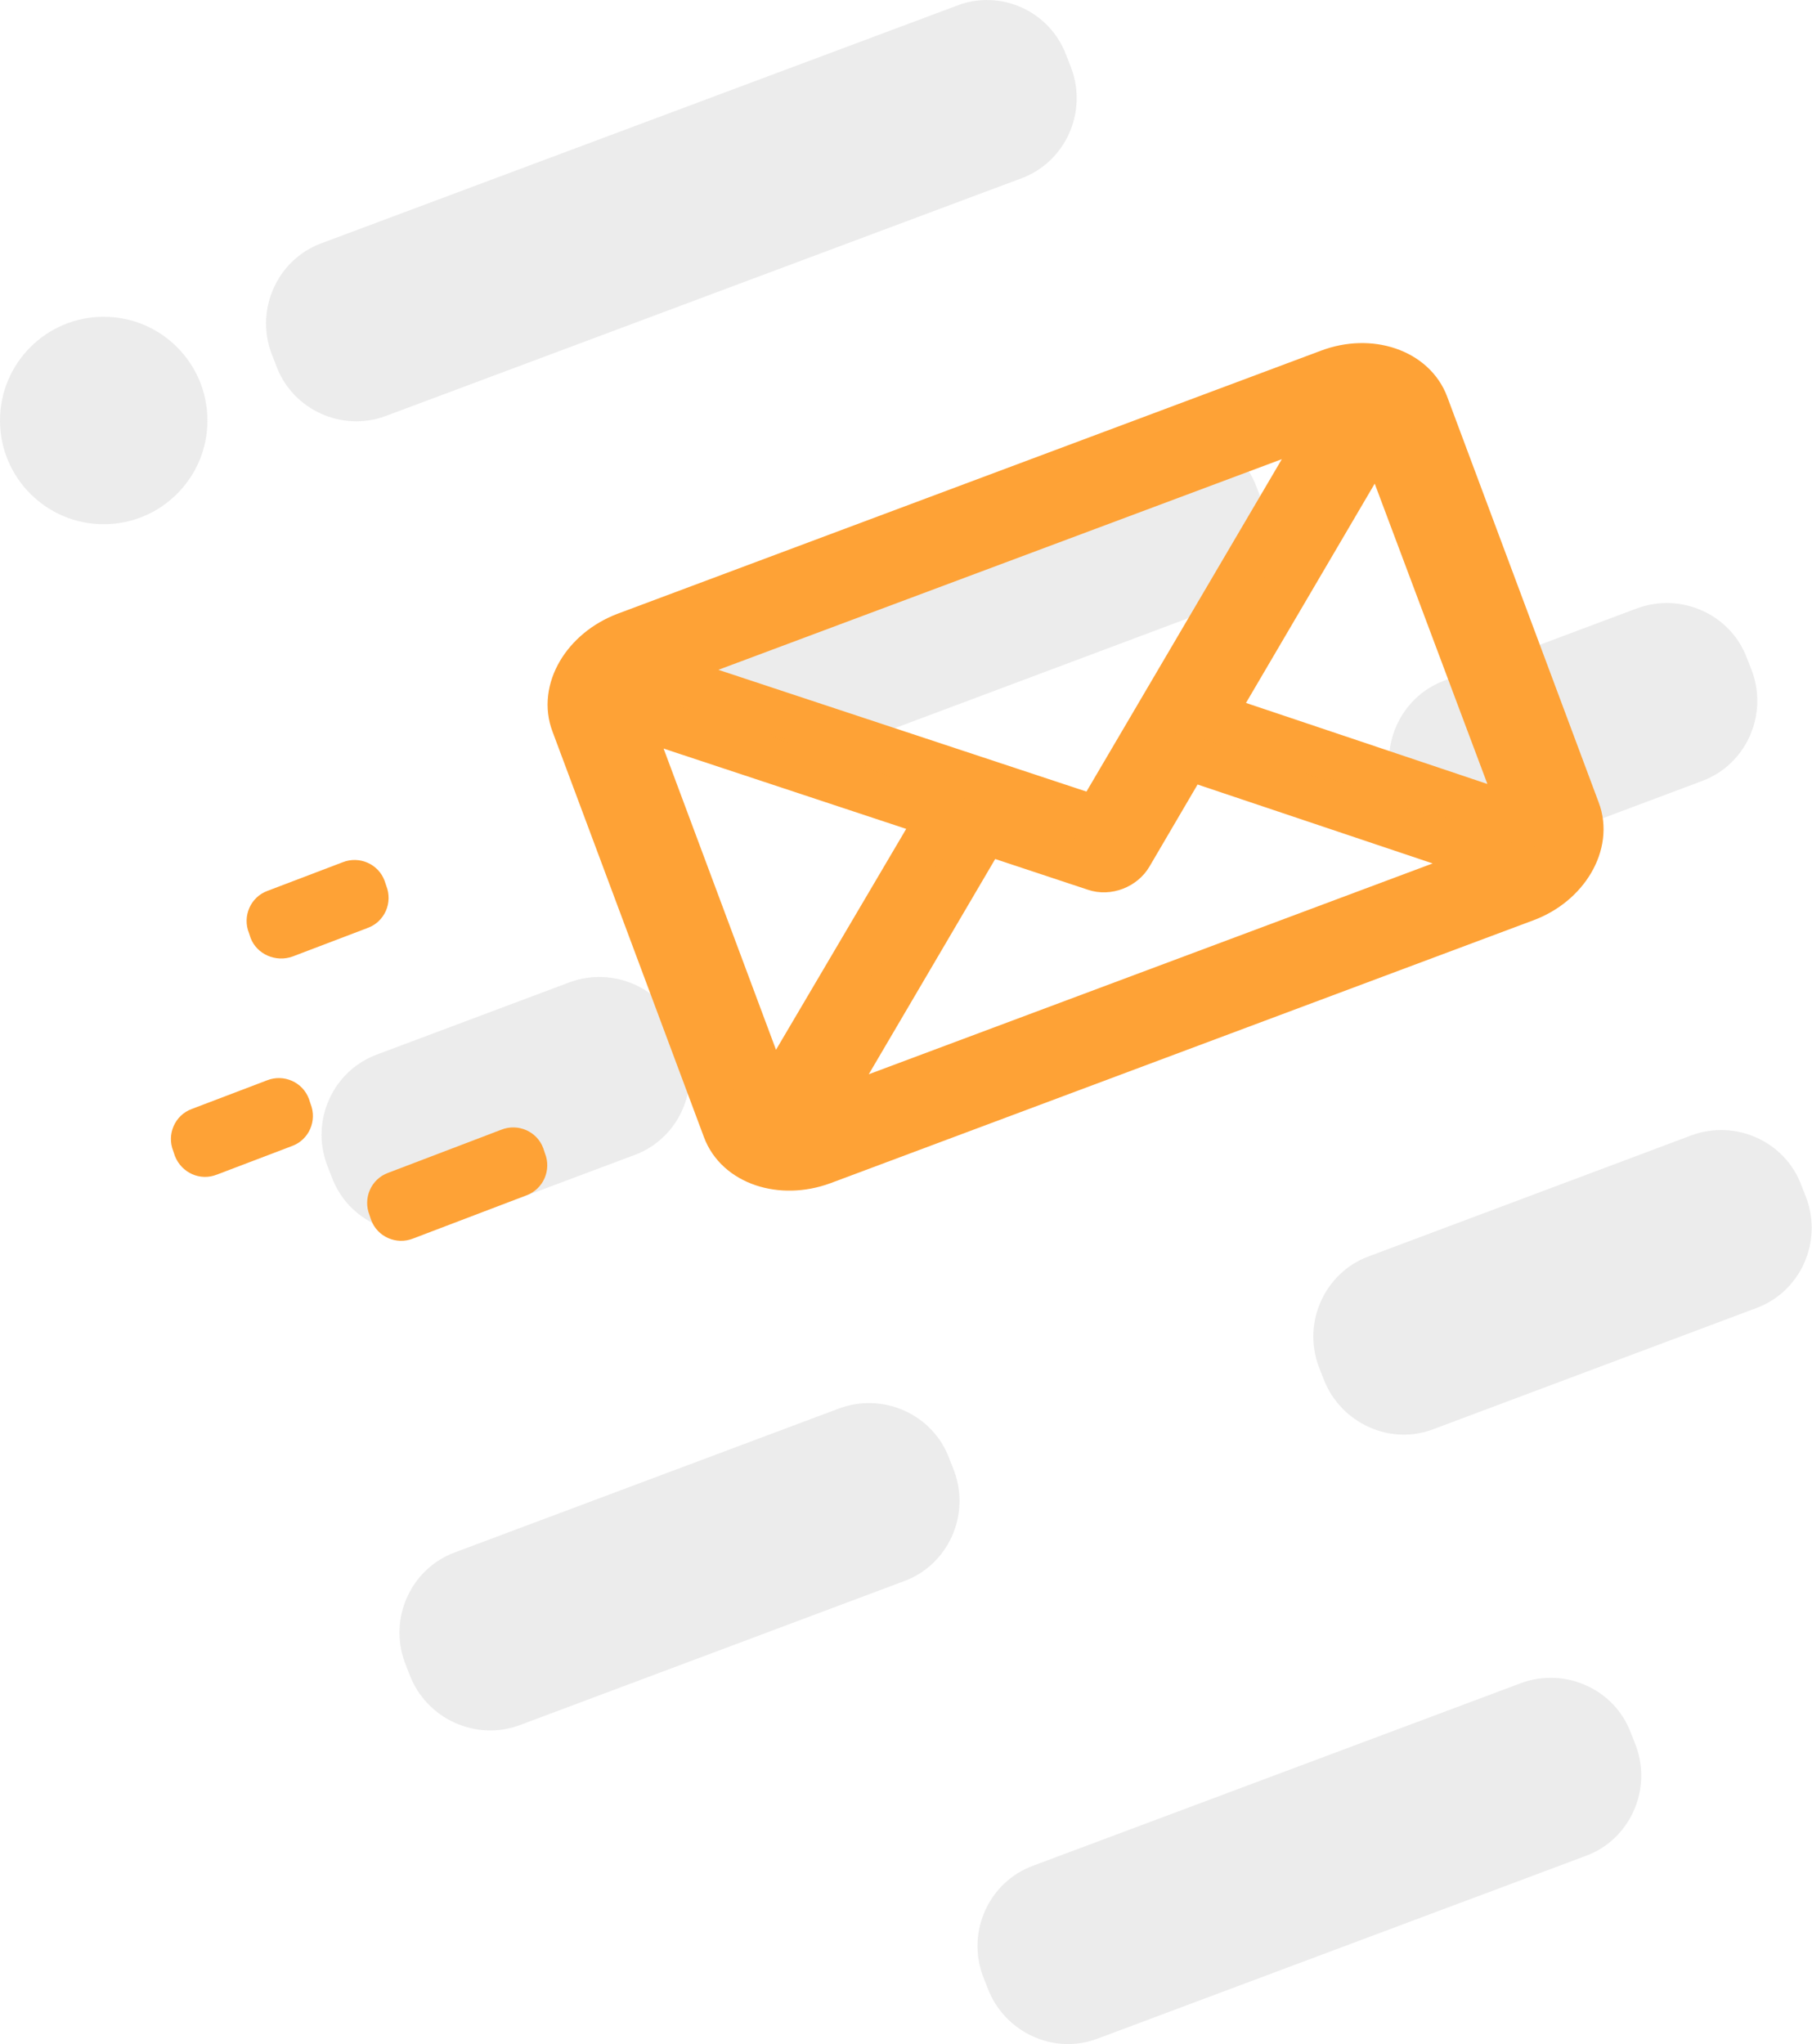
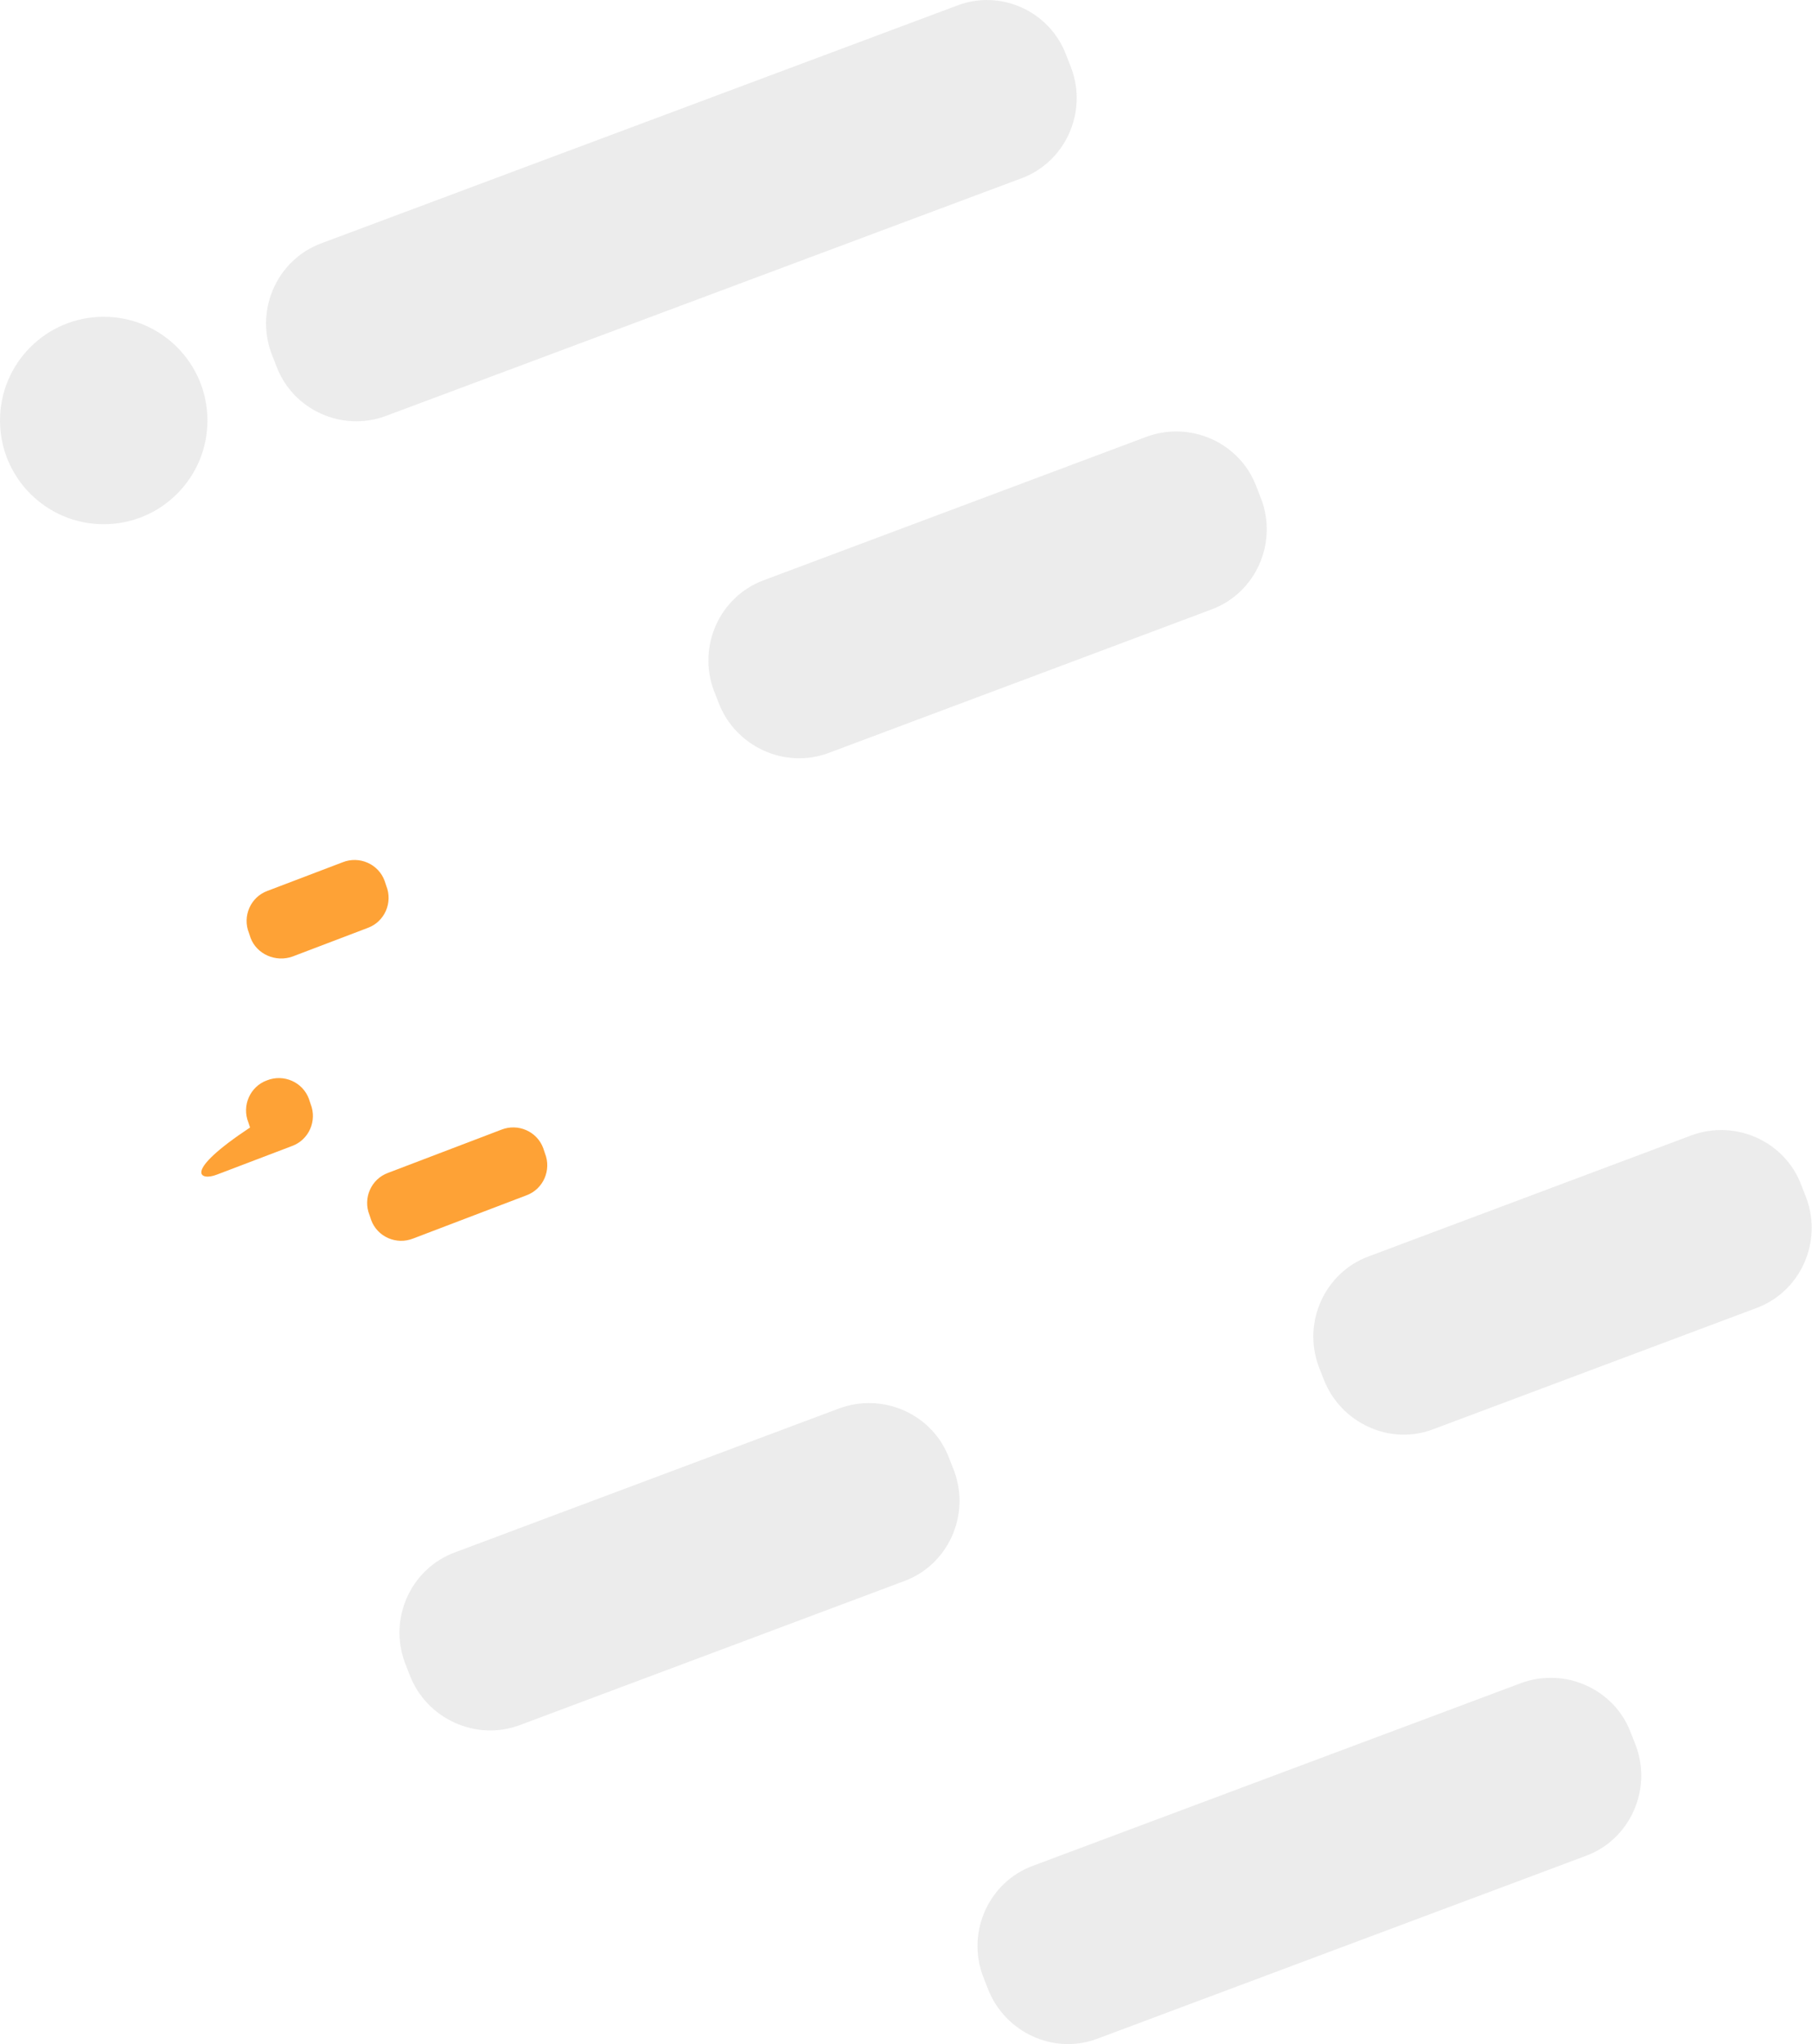
<svg xmlns="http://www.w3.org/2000/svg" version="1.1" x="0px" y="0px" viewBox="0 0 323.2 364.6" style="enable-background:new 0 0 323.2 364.6;" xml:space="preserve">
  <style type="text/css">
	.st0{fill:#EEEEEE;}
	.st1{fill:#393939;}
	.st2{fill:#313131;}
	.st3{display:none;fill:#FFFFFF;}
	.st4{fill:#FFFFFF;}
	.st5{fill:#B7B7B7;}
	.st6{fill:#EDBE9D;}
	.st7{fill:#EFA878;}
	.st8{fill:url(#SVGID_1_);}
	.st9{fill:#F2B88C;}
	.st10{opacity:0.54;}
	.st11{opacity:0.32;}
	.st12{fill:#FF5252;}
	.st13{opacity:0.68;}
	.st14{fill:#F48220;}
	.st15{fill-rule:evenodd;clip-rule:evenodd;fill:#F6F6F6;}
	.st16{fill:#FE8A01;}
	.st17{fill:#FFFDFD;}
	.st18{fill:#444444;}
	.st19{fill:#888888;}
	.st20{clip-path:url(#SVGID_4_);}
	.st21{filter:url(#Adobe_OpacityMaskFilter);}
	.st22{enable-background:new    ;}
	.st23{clip-path:url(#SVGID_10_);fill:url(#SVGID_11_);}
	.st24{opacity:0.15;mask:url(#SVGID_8_);}
	.st25{clip-path:url(#SVGID_14_);}
	.st26{clip-path:url(#SVGID_16_);}
	.st27{clip-path:url(#SVGID_18_);fill:#4D4949;}
	.st28{clip-path:url(#SVGID_18_);fill:#4D4747;}
	.st29{clip-path:url(#SVGID_18_);fill:#4C4747;}
	.st30{clip-path:url(#SVGID_18_);fill:#4C4746;}
	.st31{clip-path:url(#SVGID_18_);fill:#4C4646;}
	.st32{clip-path:url(#SVGID_18_);fill:#4B4646;}
	.st33{clip-path:url(#SVGID_18_);fill:#4B4645;}
	.st34{clip-path:url(#SVGID_18_);fill:#4A4545;}
	.st35{clip-path:url(#SVGID_18_);fill:#4A4544;}
	.st36{clip-path:url(#SVGID_18_);fill:#494444;}
	.st37{clip-path:url(#SVGID_18_);fill:#494443;}
	.st38{clip-path:url(#SVGID_18_);fill:#484342;}
	.st39{clip-path:url(#SVGID_18_);fill:#474241;}
	.st40{clip-path:url(#SVGID_18_);fill:#454241;}
	.st41{clip-path:url(#SVGID_18_);fill:#454140;}
	.st42{clip-path:url(#SVGID_18_);fill:#444040;}
	.st43{clip-path:url(#SVGID_18_);fill:#44403F;}
	.st44{clip-path:url(#SVGID_18_);fill:#43403F;}
	.st45{clip-path:url(#SVGID_18_);fill:#433F3E;}
	.st46{clip-path:url(#SVGID_18_);fill:#423F3E;}
	.st47{clip-path:url(#SVGID_18_);fill:#423E3D;}
	.st48{clip-path:url(#SVGID_18_);fill:#413E3C;}
	.st49{clip-path:url(#SVGID_18_);fill:#413D3C;}
	.st50{clip-path:url(#SVGID_18_);fill:#403D3A;}
	.st51{clip-path:url(#SVGID_18_);fill:#3F3C3A;}
	.st52{clip-path:url(#SVGID_18_);fill:#3F3C39;}
	.st53{clip-path:url(#SVGID_18_);fill:#3F3B39;}
	.st54{clip-path:url(#SVGID_18_);fill:#3E3B38;}
	.st55{clip-path:url(#SVGID_18_);fill:#3C3937;}
	.st56{clip-path:url(#SVGID_18_);fill:#3B3837;}
	.st57{clip-path:url(#SVGID_18_);fill:#3B3836;}
	.st58{clip-path:url(#SVGID_18_);fill:#3A3735;}
	.st59{clip-path:url(#SVGID_18_);fill:#3A3734;}
	.st60{clip-path:url(#SVGID_18_);fill:#393634;}
	.st61{clip-path:url(#SVGID_18_);fill:#383634;}
	.st62{clip-path:url(#SVGID_18_);fill:#383533;}
	.st63{clip-path:url(#SVGID_18_);fill:#373532;}
	.st64{clip-path:url(#SVGID_18_);fill:#373432;}
	.st65{clip-path:url(#SVGID_18_);fill:#373430;}
	.st66{clip-path:url(#SVGID_18_);fill:#363331;}
	.st67{clip-path:url(#SVGID_18_);fill:#36332F;}
	.st68{clip-path:url(#SVGID_18_);fill:#34332F;}
	.st69{clip-path:url(#SVGID_18_);fill:#35322F;}
	.st70{clip-path:url(#SVGID_18_);fill:#33322E;}
	.st71{clip-path:url(#SVGID_18_);fill:#34312D;}
	.st72{clip-path:url(#SVGID_18_);fill:#32312D;}
	.st73{clip-path:url(#SVGID_18_);fill:#33302C;}
	.st74{clip-path:url(#SVGID_18_);fill:#31302C;}
	.st75{clip-path:url(#SVGID_18_);fill:#312E2B;}
	.st76{clip-path:url(#SVGID_18_);fill:#302E2B;}
	.st77{clip-path:url(#SVGID_18_);fill:#302D2A;}
	.st78{clip-path:url(#SVGID_18_);fill:#2F2D2A;}
	.st79{clip-path:url(#SVGID_18_);fill:#2F2C29;}
	.st80{clip-path:url(#SVGID_18_);fill:#2E2C29;}
	.st81{clip-path:url(#SVGID_18_);fill:#2E2C28;}
	.st82{clip-path:url(#SVGID_18_);fill:#2D2B28;}
	.st83{clip-path:url(#SVGID_18_);fill:#2D2B26;}
	.st84{clip-path:url(#SVGID_18_);fill:#2C2A26;}
	.st85{clip-path:url(#SVGID_18_);fill:#2C2925;}
	.st86{clip-path:url(#SVGID_18_);fill:#2A2925;}
	.st87{clip-path:url(#SVGID_18_);fill:#2A2924;}
	.st88{clip-path:url(#SVGID_18_);fill:#292824;}
	.st89{clip-path:url(#SVGID_18_);fill:#292823;}
	.st90{clip-path:url(#SVGID_18_);fill:#282722;}
	.st91{clip-path:url(#SVGID_18_);fill:#272621;}
	.st92{clip-path:url(#SVGID_18_);fill:#262420;}
	.st93{clip-path:url(#SVGID_18_);fill:#25231F;}
	.st94{clip-path:url(#SVGID_18_);fill:#24221D;}
	.st95{clip-path:url(#SVGID_18_);fill:#22221C;}
	.st96{clip-path:url(#SVGID_18_);fill:#23211C;}
	.st97{clip-path:url(#SVGID_18_);fill:#23211B;}
	.st98{clip-path:url(#SVGID_18_);fill:#21201B;}
	.st99{clip-path:url(#SVGID_18_);fill:#21201A;}
	.st100{clip-path:url(#SVGID_18_);fill:#201F1A;}
	.st101{clip-path:url(#SVGID_18_);fill:#1F1F19;}
	.st102{clip-path:url(#SVGID_18_);fill:#1F1E19;}
	.st103{clip-path:url(#SVGID_18_);fill:#1E1E18;}
	.st104{clip-path:url(#SVGID_18_);fill:#1E1C16;}
	.st105{clip-path:url(#SVGID_18_);fill:#1C1C16;}
	.st106{clip-path:url(#SVGID_18_);fill:#1D1B15;}
	.st107{clip-path:url(#SVGID_18_);fill:#1B1B15;}
	.st108{clip-path:url(#SVGID_18_);fill:#1C1A14;}
	.st109{clip-path:url(#SVGID_18_);fill:#1A1A13;}
	.st110{clip-path:url(#SVGID_18_);fill:#1B1913;}
	.st111{clip-path:url(#SVGID_18_);fill:#191912;}
	.st112{clip-path:url(#SVGID_18_);fill:#191812;}
	.st113{clip-path:url(#SVGID_18_);fill:#181810;}
	.st114{clip-path:url(#SVGID_18_);fill:#17160E;}
	.st115{fill:#C6C6C5;}
	.st116{fill:#E0E2E1;}
	.st117{fill:#565656;}
	.st118{filter:url(#Adobe_OpacityMaskFilter_1_);}
	.st119{clip-path:url(#SVGID_21_);fill:url(#SVGID_22_);}
	.st120{opacity:0.15;mask:url(#SVGID_19_);}
	.st121{clip-path:url(#SVGID_24_);}
	.st122{clip-path:url(#SVGID_26_);}
	.st123{clip-path:url(#SVGID_28_);fill:#4D4949;}
	.st124{clip-path:url(#SVGID_28_);fill:#4D4747;}
	.st125{clip-path:url(#SVGID_28_);fill:#4C4747;}
	.st126{clip-path:url(#SVGID_28_);fill:#4C4746;}
	.st127{clip-path:url(#SVGID_28_);fill:#4C4646;}
	.st128{clip-path:url(#SVGID_28_);fill:#4B4646;}
	.st129{clip-path:url(#SVGID_28_);fill:#4B4645;}
	.st130{clip-path:url(#SVGID_28_);fill:#4A4545;}
	.st131{clip-path:url(#SVGID_28_);fill:#4A4544;}
	.st132{clip-path:url(#SVGID_28_);fill:#494444;}
	.st133{clip-path:url(#SVGID_28_);fill:#494443;}
	.st134{clip-path:url(#SVGID_28_);fill:#484342;}
	.st135{clip-path:url(#SVGID_28_);fill:#474241;}
	.st136{clip-path:url(#SVGID_28_);fill:#454241;}
	.st137{clip-path:url(#SVGID_28_);fill:#454140;}
	.st138{clip-path:url(#SVGID_28_);fill:#444040;}
	.st139{clip-path:url(#SVGID_28_);fill:#44403F;}
	.st140{clip-path:url(#SVGID_28_);fill:#43403F;}
	.st141{clip-path:url(#SVGID_28_);fill:#433F3E;}
	.st142{clip-path:url(#SVGID_28_);fill:#423F3E;}
	.st143{clip-path:url(#SVGID_28_);fill:#423E3D;}
	.st144{clip-path:url(#SVGID_28_);fill:#413E3C;}
	.st145{clip-path:url(#SVGID_28_);fill:#413D3C;}
	.st146{clip-path:url(#SVGID_28_);fill:#403D3A;}
	.st147{clip-path:url(#SVGID_28_);fill:#3F3C3A;}
	.st148{clip-path:url(#SVGID_28_);fill:#3F3C39;}
	.st149{clip-path:url(#SVGID_28_);fill:#3F3B39;}
	.st150{clip-path:url(#SVGID_28_);fill:#3E3B38;}
	.st151{clip-path:url(#SVGID_28_);fill:#3C3937;}
	.st152{clip-path:url(#SVGID_28_);fill:#3B3837;}
	.st153{clip-path:url(#SVGID_28_);fill:#3B3836;}
	.st154{clip-path:url(#SVGID_28_);fill:#3A3735;}
	.st155{clip-path:url(#SVGID_28_);fill:#3A3734;}
	.st156{clip-path:url(#SVGID_28_);fill:#393634;}
	.st157{clip-path:url(#SVGID_28_);fill:#383634;}
	.st158{clip-path:url(#SVGID_28_);fill:#383533;}
	.st159{clip-path:url(#SVGID_28_);fill:#373532;}
	.st160{clip-path:url(#SVGID_28_);fill:#373432;}
	.st161{clip-path:url(#SVGID_28_);fill:#373430;}
	.st162{clip-path:url(#SVGID_28_);fill:#363331;}
	.st163{clip-path:url(#SVGID_28_);fill:#36332F;}
	.st164{clip-path:url(#SVGID_28_);fill:#34332F;}
	.st165{clip-path:url(#SVGID_28_);fill:#35322F;}
	.st166{clip-path:url(#SVGID_28_);fill:#33322E;}
	.st167{clip-path:url(#SVGID_28_);fill:#34312D;}
	.st168{clip-path:url(#SVGID_28_);fill:#32312D;}
	.st169{clip-path:url(#SVGID_28_);fill:#33302C;}
	.st170{clip-path:url(#SVGID_28_);fill:#31302C;}
	.st171{clip-path:url(#SVGID_28_);fill:#312E2B;}
	.st172{clip-path:url(#SVGID_28_);fill:#302E2B;}
	.st173{clip-path:url(#SVGID_28_);fill:#302D2A;}
	.st174{clip-path:url(#SVGID_28_);fill:#2F2D2A;}
	.st175{clip-path:url(#SVGID_28_);fill:#2F2C29;}
	.st176{clip-path:url(#SVGID_28_);fill:#2E2C29;}
	.st177{clip-path:url(#SVGID_28_);fill:#2E2C28;}
	.st178{clip-path:url(#SVGID_28_);fill:#2D2B28;}
	.st179{clip-path:url(#SVGID_28_);fill:#2D2B26;}
	.st180{clip-path:url(#SVGID_28_);fill:#2C2A26;}
	.st181{clip-path:url(#SVGID_28_);fill:#2C2925;}
	.st182{clip-path:url(#SVGID_28_);fill:#2A2925;}
	.st183{clip-path:url(#SVGID_28_);fill:#2A2924;}
	.st184{clip-path:url(#SVGID_28_);fill:#292824;}
	.st185{clip-path:url(#SVGID_28_);fill:#292823;}
	.st186{clip-path:url(#SVGID_28_);fill:#282722;}
	.st187{clip-path:url(#SVGID_28_);fill:#272621;}
	.st188{clip-path:url(#SVGID_28_);fill:#262420;}
	.st189{clip-path:url(#SVGID_28_);fill:#25231F;}
	.st190{clip-path:url(#SVGID_28_);fill:#24221D;}
	.st191{clip-path:url(#SVGID_28_);fill:#22221C;}
	.st192{clip-path:url(#SVGID_28_);fill:#23211C;}
	.st193{clip-path:url(#SVGID_28_);fill:#23211B;}
	.st194{clip-path:url(#SVGID_28_);fill:#21201B;}
	.st195{clip-path:url(#SVGID_28_);fill:#21201A;}
	.st196{clip-path:url(#SVGID_28_);fill:#201F1A;}
	.st197{clip-path:url(#SVGID_28_);fill:#1F1F19;}
	.st198{clip-path:url(#SVGID_28_);fill:#1F1E19;}
	.st199{clip-path:url(#SVGID_28_);fill:#1E1E18;}
	.st200{clip-path:url(#SVGID_28_);fill:#1E1C16;}
	.st201{clip-path:url(#SVGID_28_);fill:#1C1C16;}
	.st202{clip-path:url(#SVGID_28_);fill:#1D1B15;}
	.st203{clip-path:url(#SVGID_28_);fill:#1B1B15;}
	.st204{clip-path:url(#SVGID_28_);fill:#1C1A14;}
	.st205{clip-path:url(#SVGID_28_);fill:#1A1A13;}
	.st206{clip-path:url(#SVGID_28_);fill:#1B1913;}
	.st207{clip-path:url(#SVGID_28_);fill:#191912;}
	.st208{clip-path:url(#SVGID_28_);fill:#191812;}
	.st209{clip-path:url(#SVGID_28_);fill:#181810;}
	.st210{clip-path:url(#SVGID_28_);fill:#17160E;}
	.st211{fill:none;stroke:#6B6B6B;stroke-width:2;stroke-miterlimit:10;stroke-dasharray:2;}
	.st212{filter:url(#Adobe_OpacityMaskFilter_2_);}
	.st213{clip-path:url(#SVGID_31_);fill:url(#SVGID_32_);}
	.st214{opacity:0.16;mask:url(#SVGID_29_);}
	.st215{clip-path:url(#SVGID_34_);}
	.st216{clip-path:url(#SVGID_38_);}
	.st217{clip-path:url(#SVGID_41_);fill:#4D4949;}
	.st218{clip-path:url(#SVGID_41_);fill:#4D4747;}
	.st219{clip-path:url(#SVGID_41_);fill:#4C4747;}
	.st220{clip-path:url(#SVGID_41_);fill:#4C4746;}
	.st221{clip-path:url(#SVGID_41_);fill:#4C4646;}
	.st222{clip-path:url(#SVGID_41_);fill:#4B4646;}
	.st223{clip-path:url(#SVGID_41_);fill:#4B4645;}
	.st224{clip-path:url(#SVGID_41_);fill:#4A4545;}
	.st225{clip-path:url(#SVGID_41_);fill:#4A4544;}
	.st226{clip-path:url(#SVGID_41_);fill:#494444;}
	.st227{clip-path:url(#SVGID_41_);fill:#494443;}
	.st228{clip-path:url(#SVGID_41_);fill:#484342;}
	.st229{clip-path:url(#SVGID_41_);fill:#474241;}
	.st230{clip-path:url(#SVGID_41_);fill:#454241;}
	.st231{clip-path:url(#SVGID_41_);fill:#454140;}
	.st232{clip-path:url(#SVGID_41_);fill:#444040;}
	.st233{clip-path:url(#SVGID_41_);fill:#44403F;}
	.st234{clip-path:url(#SVGID_41_);fill:#43403F;}
	.st235{clip-path:url(#SVGID_41_);fill:#433F3E;}
	.st236{clip-path:url(#SVGID_41_);fill:#423F3E;}
	.st237{clip-path:url(#SVGID_41_);fill:#423E3D;}
	.st238{clip-path:url(#SVGID_41_);fill:#413E3C;}
	.st239{clip-path:url(#SVGID_41_);fill:#413D3C;}
	.st240{clip-path:url(#SVGID_41_);fill:#403D3A;}
	.st241{clip-path:url(#SVGID_41_);fill:#3F3C3A;}
	.st242{clip-path:url(#SVGID_41_);fill:#3F3C39;}
	.st243{clip-path:url(#SVGID_41_);fill:#3F3B39;}
	.st244{clip-path:url(#SVGID_41_);fill:#3E3B38;}
	.st245{clip-path:url(#SVGID_41_);fill:#3C3937;}
	.st246{clip-path:url(#SVGID_41_);fill:#3B3837;}
	.st247{clip-path:url(#SVGID_41_);fill:#3B3836;}
	.st248{clip-path:url(#SVGID_41_);fill:#3A3735;}
	.st249{clip-path:url(#SVGID_41_);fill:#3A3734;}
	.st250{clip-path:url(#SVGID_41_);fill:#393634;}
	.st251{clip-path:url(#SVGID_41_);fill:#383634;}
	.st252{clip-path:url(#SVGID_41_);fill:#383533;}
	.st253{clip-path:url(#SVGID_41_);fill:#373532;}
	.st254{clip-path:url(#SVGID_41_);fill:#373432;}
	.st255{clip-path:url(#SVGID_41_);fill:#373430;}
	.st256{clip-path:url(#SVGID_41_);fill:#363331;}
	.st257{clip-path:url(#SVGID_41_);fill:#36332F;}
	.st258{clip-path:url(#SVGID_41_);fill:#34332F;}
	.st259{clip-path:url(#SVGID_41_);fill:#35322F;}
	.st260{clip-path:url(#SVGID_41_);fill:#33322E;}
	.st261{clip-path:url(#SVGID_41_);fill:#34312D;}
	.st262{clip-path:url(#SVGID_41_);fill:#32312D;}
	.st263{clip-path:url(#SVGID_41_);fill:#33302C;}
	.st264{clip-path:url(#SVGID_41_);fill:#31302C;}
	.st265{clip-path:url(#SVGID_41_);fill:#312E2B;}
	.st266{clip-path:url(#SVGID_41_);fill:#302E2B;}
	.st267{clip-path:url(#SVGID_41_);fill:#302D2A;}
	.st268{clip-path:url(#SVGID_41_);fill:#2F2D2A;}
	.st269{clip-path:url(#SVGID_41_);fill:#2F2C29;}
	.st270{clip-path:url(#SVGID_41_);fill:#2E2C29;}
	.st271{clip-path:url(#SVGID_41_);fill:#2E2C28;}
	.st272{clip-path:url(#SVGID_41_);fill:#2D2B28;}
	.st273{clip-path:url(#SVGID_41_);fill:#2D2B26;}
	.st274{clip-path:url(#SVGID_41_);fill:#2C2A26;}
	.st275{clip-path:url(#SVGID_41_);fill:#2C2925;}
	.st276{clip-path:url(#SVGID_41_);fill:#2A2925;}
	.st277{clip-path:url(#SVGID_41_);fill:#2A2924;}
	.st278{clip-path:url(#SVGID_41_);fill:#292824;}
	.st279{clip-path:url(#SVGID_41_);fill:#292823;}
	.st280{clip-path:url(#SVGID_41_);fill:#282722;}
	.st281{clip-path:url(#SVGID_41_);fill:#272621;}
	.st282{clip-path:url(#SVGID_41_);fill:#262420;}
	.st283{clip-path:url(#SVGID_41_);fill:#25231F;}
	.st284{clip-path:url(#SVGID_41_);fill:#24221D;}
	.st285{clip-path:url(#SVGID_41_);fill:#22221C;}
	.st286{clip-path:url(#SVGID_41_);fill:#23211C;}
	.st287{clip-path:url(#SVGID_41_);fill:#23211B;}
	.st288{clip-path:url(#SVGID_41_);fill:#21201B;}
	.st289{clip-path:url(#SVGID_41_);fill:#21201A;}
	.st290{clip-path:url(#SVGID_41_);fill:#201F1A;}
	.st291{clip-path:url(#SVGID_41_);fill:#1F1F19;}
	.st292{clip-path:url(#SVGID_41_);fill:#1F1E19;}
	.st293{clip-path:url(#SVGID_41_);fill:#1E1E18;}
	.st294{clip-path:url(#SVGID_41_);fill:#1E1C16;}
	.st295{clip-path:url(#SVGID_41_);fill:#1C1C16;}
	.st296{clip-path:url(#SVGID_41_);fill:#1D1B15;}
	.st297{clip-path:url(#SVGID_41_);fill:#1B1B15;}
	.st298{clip-path:url(#SVGID_41_);fill:#1C1A14;}
	.st299{clip-path:url(#SVGID_41_);fill:#1A1A13;}
	.st300{clip-path:url(#SVGID_41_);fill:#1B1913;}
	.st301{clip-path:url(#SVGID_41_);fill:#191912;}
	.st302{clip-path:url(#SVGID_41_);fill:#191812;}
	.st303{clip-path:url(#SVGID_41_);fill:#181810;}
	.st304{clip-path:url(#SVGID_41_);fill:#17160E;}
	.st305{opacity:0.89;}
	.st306{opacity:0.15;}
	.st307{opacity:0.4;}
	.st308{fill:#CACACA;}
	.st309{fill:#949494;}
	.st310{fill:#5F6161;}
	.st311{fill:#DCDCDB;}
	.st312{opacity:0.79;}
	.st313{opacity:0.3;fill:#AFAFAF;}
	.st314{fill:#FE8A01;stroke:#FE8A01;stroke-width:8;stroke-miterlimit:10;}
	.st315{display:none;fill:#888888;}
	.st316{fill:#AAA9A9;}
	.st317{fill:none;stroke:#F48220;stroke-miterlimit:10;}
	.st318{fill:none;stroke:#888888;stroke-width:2;stroke-miterlimit:10;}
	.st319{fill:#845E40;}
	.st320{fill:#EFECE3;}
	.st321{fill:#F47719;}
	.st322{fill:#F7893E;}
	.st323{fill:#F9F8F7;}
	.st324{fill:none;}
	.st325{fill:none;stroke:#888888;stroke-width:4;stroke-miterlimit:10;}
	.st326{opacity:8.000000e-02;}
	.st327{fill:#ECECEC;}
	.st328{fill:#F89D2F;}
	.st329{filter:url(#Adobe_OpacityMaskFilter_3_);}
	.st330{clip-path:url(#SVGID_53_);fill:url(#SVGID_54_);}
	.st331{opacity:0.16;mask:url(#SVGID_51_);}
	.st332{clip-path:url(#SVGID_58_);}
	.st333{clip-path:url(#SVGID_61_);}
	.st334{clip-path:url(#SVGID_63_);fill:#4D4949;}
	.st335{clip-path:url(#SVGID_63_);fill:#4D4747;}
	.st336{clip-path:url(#SVGID_63_);fill:#4C4747;}
	.st337{clip-path:url(#SVGID_63_);fill:#4C4746;}
	.st338{clip-path:url(#SVGID_63_);fill:#4C4646;}
	.st339{clip-path:url(#SVGID_63_);fill:#4B4646;}
	.st340{clip-path:url(#SVGID_63_);fill:#4B4645;}
	.st341{clip-path:url(#SVGID_63_);fill:#4A4545;}
	.st342{clip-path:url(#SVGID_63_);fill:#4A4544;}
	.st343{clip-path:url(#SVGID_63_);fill:#494444;}
	.st344{clip-path:url(#SVGID_63_);fill:#494443;}
	.st345{clip-path:url(#SVGID_63_);fill:#484342;}
	.st346{clip-path:url(#SVGID_63_);fill:#474241;}
	.st347{clip-path:url(#SVGID_63_);fill:#454241;}
	.st348{clip-path:url(#SVGID_63_);fill:#454140;}
	.st349{clip-path:url(#SVGID_63_);fill:#444040;}
	.st350{clip-path:url(#SVGID_63_);fill:#44403F;}
	.st351{clip-path:url(#SVGID_63_);fill:#43403F;}
	.st352{clip-path:url(#SVGID_63_);fill:#433F3E;}
	.st353{clip-path:url(#SVGID_63_);fill:#423F3E;}
	.st354{clip-path:url(#SVGID_63_);fill:#423E3D;}
	.st355{clip-path:url(#SVGID_63_);fill:#413E3C;}
	.st356{clip-path:url(#SVGID_63_);fill:#413D3C;}
	.st357{clip-path:url(#SVGID_63_);fill:#403D3A;}
	.st358{clip-path:url(#SVGID_63_);fill:#3F3C3A;}
	.st359{clip-path:url(#SVGID_63_);fill:#3F3C39;}
	.st360{clip-path:url(#SVGID_63_);fill:#3F3B39;}
	.st361{clip-path:url(#SVGID_63_);fill:#3E3B38;}
	.st362{clip-path:url(#SVGID_63_);fill:#3C3937;}
	.st363{clip-path:url(#SVGID_63_);fill:#3B3837;}
	.st364{clip-path:url(#SVGID_63_);fill:#3B3836;}
	.st365{clip-path:url(#SVGID_63_);fill:#3A3735;}
	.st366{clip-path:url(#SVGID_63_);fill:#3A3734;}
	.st367{clip-path:url(#SVGID_63_);fill:#393634;}
	.st368{clip-path:url(#SVGID_63_);fill:#383634;}
	.st369{clip-path:url(#SVGID_63_);fill:#383533;}
	.st370{clip-path:url(#SVGID_63_);fill:#373532;}
	.st371{clip-path:url(#SVGID_63_);fill:#373432;}
	.st372{clip-path:url(#SVGID_63_);fill:#373430;}
	.st373{clip-path:url(#SVGID_63_);fill:#363331;}
	.st374{clip-path:url(#SVGID_63_);fill:#36332F;}
	.st375{clip-path:url(#SVGID_63_);fill:#34332F;}
	.st376{clip-path:url(#SVGID_63_);fill:#35322F;}
	.st377{clip-path:url(#SVGID_63_);fill:#33322E;}
	.st378{clip-path:url(#SVGID_63_);fill:#34312D;}
	.st379{clip-path:url(#SVGID_63_);fill:#32312D;}
	.st380{clip-path:url(#SVGID_63_);fill:#33302C;}
	.st381{clip-path:url(#SVGID_63_);fill:#31302C;}
	.st382{clip-path:url(#SVGID_63_);fill:#312E2B;}
	.st383{clip-path:url(#SVGID_63_);fill:#302E2B;}
	.st384{clip-path:url(#SVGID_63_);fill:#302D2A;}
	.st385{clip-path:url(#SVGID_63_);fill:#2F2D2A;}
	.st386{clip-path:url(#SVGID_63_);fill:#2F2C29;}
	.st387{clip-path:url(#SVGID_63_);fill:#2E2C29;}
	.st388{clip-path:url(#SVGID_63_);fill:#2E2C28;}
	.st389{clip-path:url(#SVGID_63_);fill:#2D2B28;}
	.st390{clip-path:url(#SVGID_63_);fill:#2D2B26;}
	.st391{clip-path:url(#SVGID_63_);fill:#2C2A26;}
	.st392{clip-path:url(#SVGID_63_);fill:#2C2925;}
	.st393{clip-path:url(#SVGID_63_);fill:#2A2925;}
	.st394{clip-path:url(#SVGID_63_);fill:#2A2924;}
	.st395{clip-path:url(#SVGID_63_);fill:#292824;}
	.st396{clip-path:url(#SVGID_63_);fill:#292823;}
	.st397{clip-path:url(#SVGID_63_);fill:#282722;}
	.st398{clip-path:url(#SVGID_63_);fill:#272621;}
	.st399{clip-path:url(#SVGID_63_);fill:#262420;}
	.st400{clip-path:url(#SVGID_63_);fill:#25231F;}
	.st401{clip-path:url(#SVGID_63_);fill:#24221D;}
	.st402{clip-path:url(#SVGID_63_);fill:#22221C;}
	.st403{clip-path:url(#SVGID_63_);fill:#23211C;}
	.st404{clip-path:url(#SVGID_63_);fill:#23211B;}
	.st405{clip-path:url(#SVGID_63_);fill:#21201B;}
	.st406{clip-path:url(#SVGID_63_);fill:#21201A;}
	.st407{clip-path:url(#SVGID_63_);fill:#201F1A;}
	.st408{clip-path:url(#SVGID_63_);fill:#1F1F19;}
	.st409{clip-path:url(#SVGID_63_);fill:#1F1E19;}
	.st410{clip-path:url(#SVGID_63_);fill:#1E1E18;}
	.st411{clip-path:url(#SVGID_63_);fill:#1E1C16;}
	.st412{clip-path:url(#SVGID_63_);fill:#1C1C16;}
	.st413{clip-path:url(#SVGID_63_);fill:#1D1B15;}
	.st414{clip-path:url(#SVGID_63_);fill:#1B1B15;}
	.st415{clip-path:url(#SVGID_63_);fill:#1C1A14;}
	.st416{clip-path:url(#SVGID_63_);fill:#1A1A13;}
	.st417{clip-path:url(#SVGID_63_);fill:#1B1913;}
	.st418{clip-path:url(#SVGID_63_);fill:#191912;}
	.st419{clip-path:url(#SVGID_63_);fill:#191812;}
	.st420{clip-path:url(#SVGID_63_);fill:#181810;}
	.st421{clip-path:url(#SVGID_63_);fill:#17160E;}
	.st422{fill:#FED27B;}
	.st423{opacity:0.5;fill:#FED27B;}
	.st424{fill:#ECE4DA;}
	.st425{opacity:0.38;fill:#E5E2DF;}
	.st426{opacity:0.4;fill:#958FED;}
	.st427{fill:#777777;}
	.st428{fill:#2243AA;}
	.st429{clip-path:url(#SVGID_65_);}
	.st430{opacity:0.44;}
	.st431{fill:#9D9DA0;}
	.st432{filter:url(#Adobe_OpacityMaskFilter_4_);}
	.st433{clip-path:url(#SVGID_67_);fill:url(#SVGID_68_);}
	.st434{opacity:0.15;mask:url(#SVGID_66_);}
	.st435{clip-path:url(#SVGID_69_);}
	.st436{clip-path:url(#SVGID_70_);}
	.st437{clip-path:url(#SVGID_71_);fill:#4D4949;}
	.st438{clip-path:url(#SVGID_71_);fill:#4D4747;}
	.st439{clip-path:url(#SVGID_71_);fill:#4C4747;}
	.st440{clip-path:url(#SVGID_71_);fill:#4C4746;}
	.st441{clip-path:url(#SVGID_71_);fill:#4C4646;}
	.st442{clip-path:url(#SVGID_71_);fill:#4B4646;}
	.st443{clip-path:url(#SVGID_71_);fill:#4B4645;}
	.st444{clip-path:url(#SVGID_71_);fill:#4A4545;}
	.st445{clip-path:url(#SVGID_71_);fill:#4A4544;}
	.st446{clip-path:url(#SVGID_71_);fill:#494444;}
	.st447{clip-path:url(#SVGID_71_);fill:#494443;}
	.st448{clip-path:url(#SVGID_71_);fill:#484342;}
	.st449{clip-path:url(#SVGID_71_);fill:#474241;}
	.st450{clip-path:url(#SVGID_71_);fill:#454241;}
	.st451{clip-path:url(#SVGID_71_);fill:#454140;}
	.st452{clip-path:url(#SVGID_71_);fill:#444040;}
	.st453{clip-path:url(#SVGID_71_);fill:#44403F;}
	.st454{clip-path:url(#SVGID_71_);fill:#43403F;}
	.st455{clip-path:url(#SVGID_71_);fill:#433F3E;}
	.st456{clip-path:url(#SVGID_71_);fill:#423F3E;}
	.st457{clip-path:url(#SVGID_71_);fill:#423E3D;}
	.st458{clip-path:url(#SVGID_71_);fill:#413E3C;}
	.st459{clip-path:url(#SVGID_71_);fill:#413D3C;}
	.st460{clip-path:url(#SVGID_71_);fill:#403D3A;}
	.st461{clip-path:url(#SVGID_71_);fill:#3F3C3A;}
	.st462{clip-path:url(#SVGID_71_);fill:#3F3C39;}
	.st463{clip-path:url(#SVGID_71_);fill:#3F3B39;}
	.st464{clip-path:url(#SVGID_71_);fill:#3E3B38;}
	.st465{clip-path:url(#SVGID_71_);fill:#3C3937;}
	.st466{clip-path:url(#SVGID_71_);fill:#3B3837;}
	.st467{clip-path:url(#SVGID_71_);fill:#3B3836;}
	.st468{clip-path:url(#SVGID_71_);fill:#3A3735;}
	.st469{clip-path:url(#SVGID_71_);fill:#3A3734;}
	.st470{clip-path:url(#SVGID_71_);fill:#393634;}
	.st471{clip-path:url(#SVGID_71_);fill:#383634;}
	.st472{clip-path:url(#SVGID_71_);fill:#383533;}
	.st473{clip-path:url(#SVGID_71_);fill:#373532;}
	.st474{clip-path:url(#SVGID_71_);fill:#373432;}
	.st475{clip-path:url(#SVGID_71_);fill:#373430;}
	.st476{clip-path:url(#SVGID_71_);fill:#363331;}
	.st477{clip-path:url(#SVGID_71_);fill:#36332F;}
	.st478{clip-path:url(#SVGID_71_);fill:#34332F;}
	.st479{clip-path:url(#SVGID_71_);fill:#35322F;}
	.st480{clip-path:url(#SVGID_71_);fill:#33322E;}
	.st481{clip-path:url(#SVGID_71_);fill:#34312D;}
	.st482{clip-path:url(#SVGID_71_);fill:#32312D;}
	.st483{clip-path:url(#SVGID_71_);fill:#33302C;}
	.st484{clip-path:url(#SVGID_71_);fill:#31302C;}
	.st485{clip-path:url(#SVGID_71_);fill:#312E2B;}
	.st486{clip-path:url(#SVGID_71_);fill:#302E2B;}
	.st487{clip-path:url(#SVGID_71_);fill:#302D2A;}
	.st488{clip-path:url(#SVGID_71_);fill:#2F2D2A;}
	.st489{clip-path:url(#SVGID_71_);fill:#2F2C29;}
	.st490{clip-path:url(#SVGID_71_);fill:#2E2C29;}
	.st491{clip-path:url(#SVGID_71_);fill:#2E2C28;}
	.st492{clip-path:url(#SVGID_71_);fill:#2D2B28;}
	.st493{clip-path:url(#SVGID_71_);fill:#2D2B26;}
	.st494{clip-path:url(#SVGID_71_);fill:#2C2A26;}
	.st495{clip-path:url(#SVGID_71_);fill:#2C2925;}
	.st496{clip-path:url(#SVGID_71_);fill:#2A2925;}
	.st497{clip-path:url(#SVGID_71_);fill:#2A2924;}
	.st498{clip-path:url(#SVGID_71_);fill:#292824;}
	.st499{clip-path:url(#SVGID_71_);fill:#292823;}
	.st500{clip-path:url(#SVGID_71_);fill:#282722;}
	.st501{clip-path:url(#SVGID_71_);fill:#272621;}
	.st502{clip-path:url(#SVGID_71_);fill:#262420;}
	.st503{clip-path:url(#SVGID_71_);fill:#25231F;}
	.st504{clip-path:url(#SVGID_71_);fill:#24221D;}
	.st505{clip-path:url(#SVGID_71_);fill:#22221C;}
	.st506{clip-path:url(#SVGID_71_);fill:#23211C;}
	.st507{clip-path:url(#SVGID_71_);fill:#23211B;}
	.st508{clip-path:url(#SVGID_71_);fill:#21201B;}
	.st509{clip-path:url(#SVGID_71_);fill:#21201A;}
	.st510{clip-path:url(#SVGID_71_);fill:#201F1A;}
	.st511{clip-path:url(#SVGID_71_);fill:#1F1F19;}
	.st512{clip-path:url(#SVGID_71_);fill:#1F1E19;}
	.st513{clip-path:url(#SVGID_71_);fill:#1E1E18;}
	.st514{clip-path:url(#SVGID_71_);fill:#1E1C16;}
	.st515{clip-path:url(#SVGID_71_);fill:#1C1C16;}
	.st516{clip-path:url(#SVGID_71_);fill:#1D1B15;}
	.st517{clip-path:url(#SVGID_71_);fill:#1B1B15;}
	.st518{clip-path:url(#SVGID_71_);fill:#1C1A14;}
	.st519{clip-path:url(#SVGID_71_);fill:#1A1A13;}
	.st520{clip-path:url(#SVGID_71_);fill:#1B1913;}
	.st521{clip-path:url(#SVGID_71_);fill:#191912;}
	.st522{clip-path:url(#SVGID_71_);fill:#191812;}
	.st523{clip-path:url(#SVGID_71_);fill:#181810;}
	.st524{clip-path:url(#SVGID_71_);fill:#17160E;}
	.st525{filter:url(#Adobe_OpacityMaskFilter_5_);}
	.st526{clip-path:url(#SVGID_73_);fill:url(#SVGID_74_);}
	.st527{opacity:0.15;mask:url(#SVGID_72_);}
	.st528{clip-path:url(#SVGID_75_);}
	.st529{clip-path:url(#SVGID_76_);}
	.st530{clip-path:url(#SVGID_77_);fill:#4D4949;}
	.st531{clip-path:url(#SVGID_77_);fill:#4D4747;}
	.st532{clip-path:url(#SVGID_77_);fill:#4C4747;}
	.st533{clip-path:url(#SVGID_77_);fill:#4C4746;}
	.st534{clip-path:url(#SVGID_77_);fill:#4C4646;}
	.st535{clip-path:url(#SVGID_77_);fill:#4B4646;}
	.st536{clip-path:url(#SVGID_77_);fill:#4B4645;}
	.st537{clip-path:url(#SVGID_77_);fill:#4A4545;}
	.st538{clip-path:url(#SVGID_77_);fill:#4A4544;}
	.st539{clip-path:url(#SVGID_77_);fill:#494444;}
	.st540{clip-path:url(#SVGID_77_);fill:#494443;}
	.st541{clip-path:url(#SVGID_77_);fill:#484342;}
	.st542{clip-path:url(#SVGID_77_);fill:#474241;}
	.st543{clip-path:url(#SVGID_77_);fill:#454241;}
	.st544{clip-path:url(#SVGID_77_);fill:#454140;}
	.st545{clip-path:url(#SVGID_77_);fill:#444040;}
	.st546{clip-path:url(#SVGID_77_);fill:#44403F;}
	.st547{clip-path:url(#SVGID_77_);fill:#43403F;}
	.st548{clip-path:url(#SVGID_77_);fill:#433F3E;}
	.st549{clip-path:url(#SVGID_77_);fill:#423F3E;}
	.st550{clip-path:url(#SVGID_77_);fill:#423E3D;}
	.st551{clip-path:url(#SVGID_77_);fill:#413E3C;}
	.st552{clip-path:url(#SVGID_77_);fill:#413D3C;}
	.st553{clip-path:url(#SVGID_77_);fill:#403D3A;}
	.st554{clip-path:url(#SVGID_77_);fill:#3F3C3A;}
	.st555{clip-path:url(#SVGID_77_);fill:#3F3C39;}
	.st556{clip-path:url(#SVGID_77_);fill:#3F3B39;}
	.st557{clip-path:url(#SVGID_77_);fill:#3E3B38;}
	.st558{clip-path:url(#SVGID_77_);fill:#3C3937;}
	.st559{clip-path:url(#SVGID_77_);fill:#3B3837;}
	.st560{clip-path:url(#SVGID_77_);fill:#3B3836;}
	.st561{clip-path:url(#SVGID_77_);fill:#3A3735;}
	.st562{clip-path:url(#SVGID_77_);fill:#3A3734;}
	.st563{clip-path:url(#SVGID_77_);fill:#393634;}
	.st564{clip-path:url(#SVGID_77_);fill:#383634;}
	.st565{clip-path:url(#SVGID_77_);fill:#383533;}
	.st566{clip-path:url(#SVGID_77_);fill:#373532;}
	.st567{clip-path:url(#SVGID_77_);fill:#373432;}
	.st568{clip-path:url(#SVGID_77_);fill:#373430;}
	.st569{clip-path:url(#SVGID_77_);fill:#363331;}
	.st570{clip-path:url(#SVGID_77_);fill:#36332F;}
	.st571{clip-path:url(#SVGID_77_);fill:#34332F;}
	.st572{clip-path:url(#SVGID_77_);fill:#35322F;}
	.st573{clip-path:url(#SVGID_77_);fill:#33322E;}
	.st574{clip-path:url(#SVGID_77_);fill:#34312D;}
	.st575{clip-path:url(#SVGID_77_);fill:#32312D;}
	.st576{clip-path:url(#SVGID_77_);fill:#33302C;}
	.st577{clip-path:url(#SVGID_77_);fill:#31302C;}
	.st578{clip-path:url(#SVGID_77_);fill:#312E2B;}
	.st579{clip-path:url(#SVGID_77_);fill:#302E2B;}
	.st580{clip-path:url(#SVGID_77_);fill:#302D2A;}
	.st581{clip-path:url(#SVGID_77_);fill:#2F2D2A;}
	.st582{clip-path:url(#SVGID_77_);fill:#2F2C29;}
	.st583{clip-path:url(#SVGID_77_);fill:#2E2C29;}
	.st584{clip-path:url(#SVGID_77_);fill:#2E2C28;}
	.st585{clip-path:url(#SVGID_77_);fill:#2D2B28;}
	.st586{clip-path:url(#SVGID_77_);fill:#2D2B26;}
	.st587{clip-path:url(#SVGID_77_);fill:#2C2A26;}
	.st588{clip-path:url(#SVGID_77_);fill:#2C2925;}
	.st589{clip-path:url(#SVGID_77_);fill:#2A2925;}
	.st590{clip-path:url(#SVGID_77_);fill:#2A2924;}
	.st591{clip-path:url(#SVGID_77_);fill:#292824;}
	.st592{clip-path:url(#SVGID_77_);fill:#292823;}
	.st593{clip-path:url(#SVGID_77_);fill:#282722;}
	.st594{clip-path:url(#SVGID_77_);fill:#272621;}
	.st595{clip-path:url(#SVGID_77_);fill:#262420;}
	.st596{clip-path:url(#SVGID_77_);fill:#25231F;}
	.st597{clip-path:url(#SVGID_77_);fill:#24221D;}
	.st598{clip-path:url(#SVGID_77_);fill:#22221C;}
	.st599{clip-path:url(#SVGID_77_);fill:#23211C;}
	.st600{clip-path:url(#SVGID_77_);fill:#23211B;}
	.st601{clip-path:url(#SVGID_77_);fill:#21201B;}
	.st602{clip-path:url(#SVGID_77_);fill:#21201A;}
	.st603{clip-path:url(#SVGID_77_);fill:#201F1A;}
	.st604{clip-path:url(#SVGID_77_);fill:#1F1F19;}
	.st605{clip-path:url(#SVGID_77_);fill:#1F1E19;}
	.st606{clip-path:url(#SVGID_77_);fill:#1E1E18;}
	.st607{clip-path:url(#SVGID_77_);fill:#1E1C16;}
	.st608{clip-path:url(#SVGID_77_);fill:#1C1C16;}
	.st609{clip-path:url(#SVGID_77_);fill:#1D1B15;}
	.st610{clip-path:url(#SVGID_77_);fill:#1B1B15;}
	.st611{clip-path:url(#SVGID_77_);fill:#1C1A14;}
	.st612{clip-path:url(#SVGID_77_);fill:#1A1A13;}
	.st613{clip-path:url(#SVGID_77_);fill:#1B1913;}
	.st614{clip-path:url(#SVGID_77_);fill:#191912;}
	.st615{clip-path:url(#SVGID_77_);fill:#191812;}
	.st616{clip-path:url(#SVGID_77_);fill:#181810;}
	.st617{clip-path:url(#SVGID_77_);fill:#17160E;}
	.st618{filter:url(#Adobe_OpacityMaskFilter_6_);}
	.st619{clip-path:url(#SVGID_79_);fill:url(#SVGID_80_);}
	.st620{opacity:0.16;mask:url(#SVGID_78_);}
	.st621{clip-path:url(#SVGID_81_);}
	.st622{clip-path:url(#SVGID_82_);}
	.st623{clip-path:url(#SVGID_83_);fill:#4D4949;}
	.st624{clip-path:url(#SVGID_83_);fill:#4D4747;}
	.st625{clip-path:url(#SVGID_83_);fill:#4C4747;}
	.st626{clip-path:url(#SVGID_83_);fill:#4C4746;}
	.st627{clip-path:url(#SVGID_83_);fill:#4C4646;}
	.st628{clip-path:url(#SVGID_83_);fill:#4B4646;}
	.st629{clip-path:url(#SVGID_83_);fill:#4B4645;}
	.st630{clip-path:url(#SVGID_83_);fill:#4A4545;}
	.st631{clip-path:url(#SVGID_83_);fill:#4A4544;}
	.st632{clip-path:url(#SVGID_83_);fill:#494444;}
	.st633{clip-path:url(#SVGID_83_);fill:#494443;}
	.st634{clip-path:url(#SVGID_83_);fill:#484342;}
	.st635{clip-path:url(#SVGID_83_);fill:#474241;}
	.st636{clip-path:url(#SVGID_83_);fill:#454241;}
	.st637{clip-path:url(#SVGID_83_);fill:#454140;}
	.st638{clip-path:url(#SVGID_83_);fill:#444040;}
	.st639{clip-path:url(#SVGID_83_);fill:#44403F;}
	.st640{clip-path:url(#SVGID_83_);fill:#43403F;}
	.st641{clip-path:url(#SVGID_83_);fill:#433F3E;}
	.st642{clip-path:url(#SVGID_83_);fill:#423F3E;}
	.st643{clip-path:url(#SVGID_83_);fill:#423E3D;}
	.st644{clip-path:url(#SVGID_83_);fill:#413E3C;}
	.st645{clip-path:url(#SVGID_83_);fill:#413D3C;}
	.st646{clip-path:url(#SVGID_83_);fill:#403D3A;}
	.st647{clip-path:url(#SVGID_83_);fill:#3F3C3A;}
	.st648{clip-path:url(#SVGID_83_);fill:#3F3C39;}
	.st649{clip-path:url(#SVGID_83_);fill:#3F3B39;}
	.st650{clip-path:url(#SVGID_83_);fill:#3E3B38;}
	.st651{clip-path:url(#SVGID_83_);fill:#3C3937;}
	.st652{clip-path:url(#SVGID_83_);fill:#3B3837;}
	.st653{clip-path:url(#SVGID_83_);fill:#3B3836;}
	.st654{clip-path:url(#SVGID_83_);fill:#3A3735;}
	.st655{clip-path:url(#SVGID_83_);fill:#3A3734;}
	.st656{clip-path:url(#SVGID_83_);fill:#393634;}
	.st657{clip-path:url(#SVGID_83_);fill:#383634;}
	.st658{clip-path:url(#SVGID_83_);fill:#383533;}
	.st659{clip-path:url(#SVGID_83_);fill:#373532;}
	.st660{clip-path:url(#SVGID_83_);fill:#373432;}
	.st661{clip-path:url(#SVGID_83_);fill:#373430;}
	.st662{clip-path:url(#SVGID_83_);fill:#363331;}
	.st663{clip-path:url(#SVGID_83_);fill:#36332F;}
	.st664{clip-path:url(#SVGID_83_);fill:#34332F;}
	.st665{clip-path:url(#SVGID_83_);fill:#35322F;}
	.st666{clip-path:url(#SVGID_83_);fill:#33322E;}
	.st667{clip-path:url(#SVGID_83_);fill:#34312D;}
	.st668{clip-path:url(#SVGID_83_);fill:#32312D;}
	.st669{clip-path:url(#SVGID_83_);fill:#33302C;}
	.st670{clip-path:url(#SVGID_83_);fill:#31302C;}
	.st671{clip-path:url(#SVGID_83_);fill:#312E2B;}
	.st672{clip-path:url(#SVGID_83_);fill:#302E2B;}
	.st673{clip-path:url(#SVGID_83_);fill:#302D2A;}
	.st674{clip-path:url(#SVGID_83_);fill:#2F2D2A;}
	.st675{clip-path:url(#SVGID_83_);fill:#2F2C29;}
	.st676{clip-path:url(#SVGID_83_);fill:#2E2C29;}
	.st677{clip-path:url(#SVGID_83_);fill:#2E2C28;}
	.st678{clip-path:url(#SVGID_83_);fill:#2D2B28;}
	.st679{clip-path:url(#SVGID_83_);fill:#2D2B26;}
	.st680{clip-path:url(#SVGID_83_);fill:#2C2A26;}
	.st681{clip-path:url(#SVGID_83_);fill:#2C2925;}
	.st682{clip-path:url(#SVGID_83_);fill:#2A2925;}
	.st683{clip-path:url(#SVGID_83_);fill:#2A2924;}
	.st684{clip-path:url(#SVGID_83_);fill:#292824;}
	.st685{clip-path:url(#SVGID_83_);fill:#292823;}
	.st686{clip-path:url(#SVGID_83_);fill:#282722;}
	.st687{clip-path:url(#SVGID_83_);fill:#272621;}
	.st688{clip-path:url(#SVGID_83_);fill:#262420;}
	.st689{clip-path:url(#SVGID_83_);fill:#25231F;}
	.st690{clip-path:url(#SVGID_83_);fill:#24221D;}
	.st691{clip-path:url(#SVGID_83_);fill:#22221C;}
	.st692{clip-path:url(#SVGID_83_);fill:#23211C;}
	.st693{clip-path:url(#SVGID_83_);fill:#23211B;}
	.st694{clip-path:url(#SVGID_83_);fill:#21201B;}
	.st695{clip-path:url(#SVGID_83_);fill:#21201A;}
	.st696{clip-path:url(#SVGID_83_);fill:#201F1A;}
	.st697{clip-path:url(#SVGID_83_);fill:#1F1F19;}
	.st698{clip-path:url(#SVGID_83_);fill:#1F1E19;}
	.st699{clip-path:url(#SVGID_83_);fill:#1E1E18;}
	.st700{clip-path:url(#SVGID_83_);fill:#1E1C16;}
	.st701{clip-path:url(#SVGID_83_);fill:#1C1C16;}
	.st702{clip-path:url(#SVGID_83_);fill:#1D1B15;}
	.st703{clip-path:url(#SVGID_83_);fill:#1B1B15;}
	.st704{clip-path:url(#SVGID_83_);fill:#1C1A14;}
	.st705{clip-path:url(#SVGID_83_);fill:#1A1A13;}
	.st706{clip-path:url(#SVGID_83_);fill:#1B1913;}
	.st707{clip-path:url(#SVGID_83_);fill:#191912;}
	.st708{clip-path:url(#SVGID_83_);fill:#191812;}
	.st709{clip-path:url(#SVGID_83_);fill:#181810;}
	.st710{clip-path:url(#SVGID_83_);fill:#17160E;}
</style>
  <g id="Layer_1">
</g>
  <g id="Layer_2">
    <g class="st312">
      <path class="st313" d="M68.8,74.2l113.4-42.4c7.8-2.9,11.8-11.7,8.9-19.6l-0.9-2.3C187.3,2,178.5-2,170.7,1L57.3,43.4    c-7.8,2.9-11.8,11.7-8.9,19.6l0.9,2.3C52.2,73.1,61,77.1,68.8,74.2z" />
-       <path class="st313" d="M269.2,152.2l34.4-12.9c7.8-2.9,11.8-11.7,8.9-19.6l-0.9-2.3c-2.9-7.8-11.7-11.8-19.6-8.9l-34.4,12.9    c-7.8,2.9-11.8,11.7-8.9,19.6l0.9,2.3C252.6,151.1,261.4,155.1,269.2,152.2z" />
-       <path class="st313" d="M78.8,218.9l34.4-12.9c7.8-2.9,11.8-11.7,8.9-19.6l-0.9-2.3c-2.9-7.8-11.7-11.8-19.6-8.9l-34.4,12.9    c-7.8,2.9-11.8,11.7-8.9,19.6l0.9,2.3C62.1,217.8,70.9,221.8,78.8,218.9z" />
      <path class="st313" d="M147.8,134.3l68.3-25.6c7.8-2.9,11.8-11.7,8.9-19.6l-0.9-2.3c-2.9-7.8-11.7-11.8-19.6-8.9l-68.3,25.6    c-7.8,2.9-11.8,11.7-8.9,19.6l0.9,2.3C131.2,133.2,140,137.2,147.8,134.3z" />
      <path class="st313" d="M92.7,307.7l68.6-25.7c7.8-2.9,11.8-11.7,8.9-19.6l-0.9-2.3c-2.9-7.8-11.7-11.8-19.6-8.9l-68.6,25.7    c-7.8,2.9-11.8,11.7-8.9,19.6l0.9,2.3C76.1,306.6,84.9,310.6,92.7,307.7z" />
      <path class="st313" d="M255.7,254.9l57.6-21.6c7.8-2.9,11.8-11.7,8.9-19.6l-0.9-2.3c-2.9-7.8-11.7-11.8-19.6-8.9l-57.6,21.6    c-7.8,2.9-11.8,11.7-8.9,19.6l0.9,2.3C239.1,253.8,247.9,257.9,255.7,254.9z" />
      <path class="st313" d="M195.8,363.6l87.1-32.6c7.8-2.9,11.8-11.7,8.9-19.6l-0.9-2.3c-2.9-7.8-11.7-11.8-19.6-8.9l-87.1,32.6    c-7.8,2.9-11.8,11.7-8.9,19.6l0.9,2.3C179.2,362.5,188,366.6,195.8,363.6z" />
      <circle class="st313" cx="18.5" cy="75" r="18.5" />
      <path class="st16" d="M52.2,170.6l13.4-5.1c3-1.1,4.5-4.5,3.3-7.5l-0.3-0.9c-1.1-3-4.5-4.5-7.5-3.3l-13.4,5.1    c-3,1.1-4.5,4.5-3.3,7.5l0.3,0.9C45.8,170.2,49.2,171.7,52.2,170.6z" />
-       <path class="st16" d="M38.7,209.5l13.4-5.1c3-1.1,4.5-4.5,3.3-7.5l-0.3-0.9c-1.1-3-4.5-4.5-7.5-3.3l-13.4,5.1    c-3,1.1-4.5,4.5-3.3,7.5l0.3,0.9C32.4,209.2,35.7,210.7,38.7,209.5z" />
+       <path class="st16" d="M38.7,209.5l13.4-5.1c3-1.1,4.5-4.5,3.3-7.5l-0.3-0.9c-1.1-3-4.5-4.5-7.5-3.3c-3,1.1-4.5,4.5-3.3,7.5l0.3,0.9C32.4,209.2,35.7,210.7,38.7,209.5z" />
      <path class="st16" d="M73.7,220.9l20.2-7.7c3-1.1,4.5-4.5,3.3-7.5l-0.3-0.9c-1.1-3-4.5-4.5-7.5-3.3l-20.2,7.7    c-3,1.1-4.5,4.5-3.3,7.5l0.3,0.9C67.3,220.6,70.7,222.1,73.7,220.9z" />
      <g>
        <g>
-           <path class="st314" d="M237,66.3l-125.4,46.9c-7.4,2.8-11.6,9.9-9.3,15.9l27,72.3c2.2,6,10,8.6,17.4,5.9l125.4-46.9      c7.3-2.7,11.6-9.9,9.3-15.9l-27-72.3C252.2,66.2,244.4,63.5,237,66.3z M237.8,74.2L195.6,146l-79.5-26.3L237.8,74.2z       M137.6,196.5l-25.9-69.4l55.9,18.5L137.6,196.5z M145.8,199.3l29.9-50.9l19.6,6.5c2.3,0.8,5.1-0.3,6.3-2.4l10.2-17.4l55.7,18.7      L145.8,199.3z M272,146.3l-55.7-18.7L246,77L272,146.3z" />
-         </g>
+           </g>
      </g>
    </g>
  </g>
</svg>